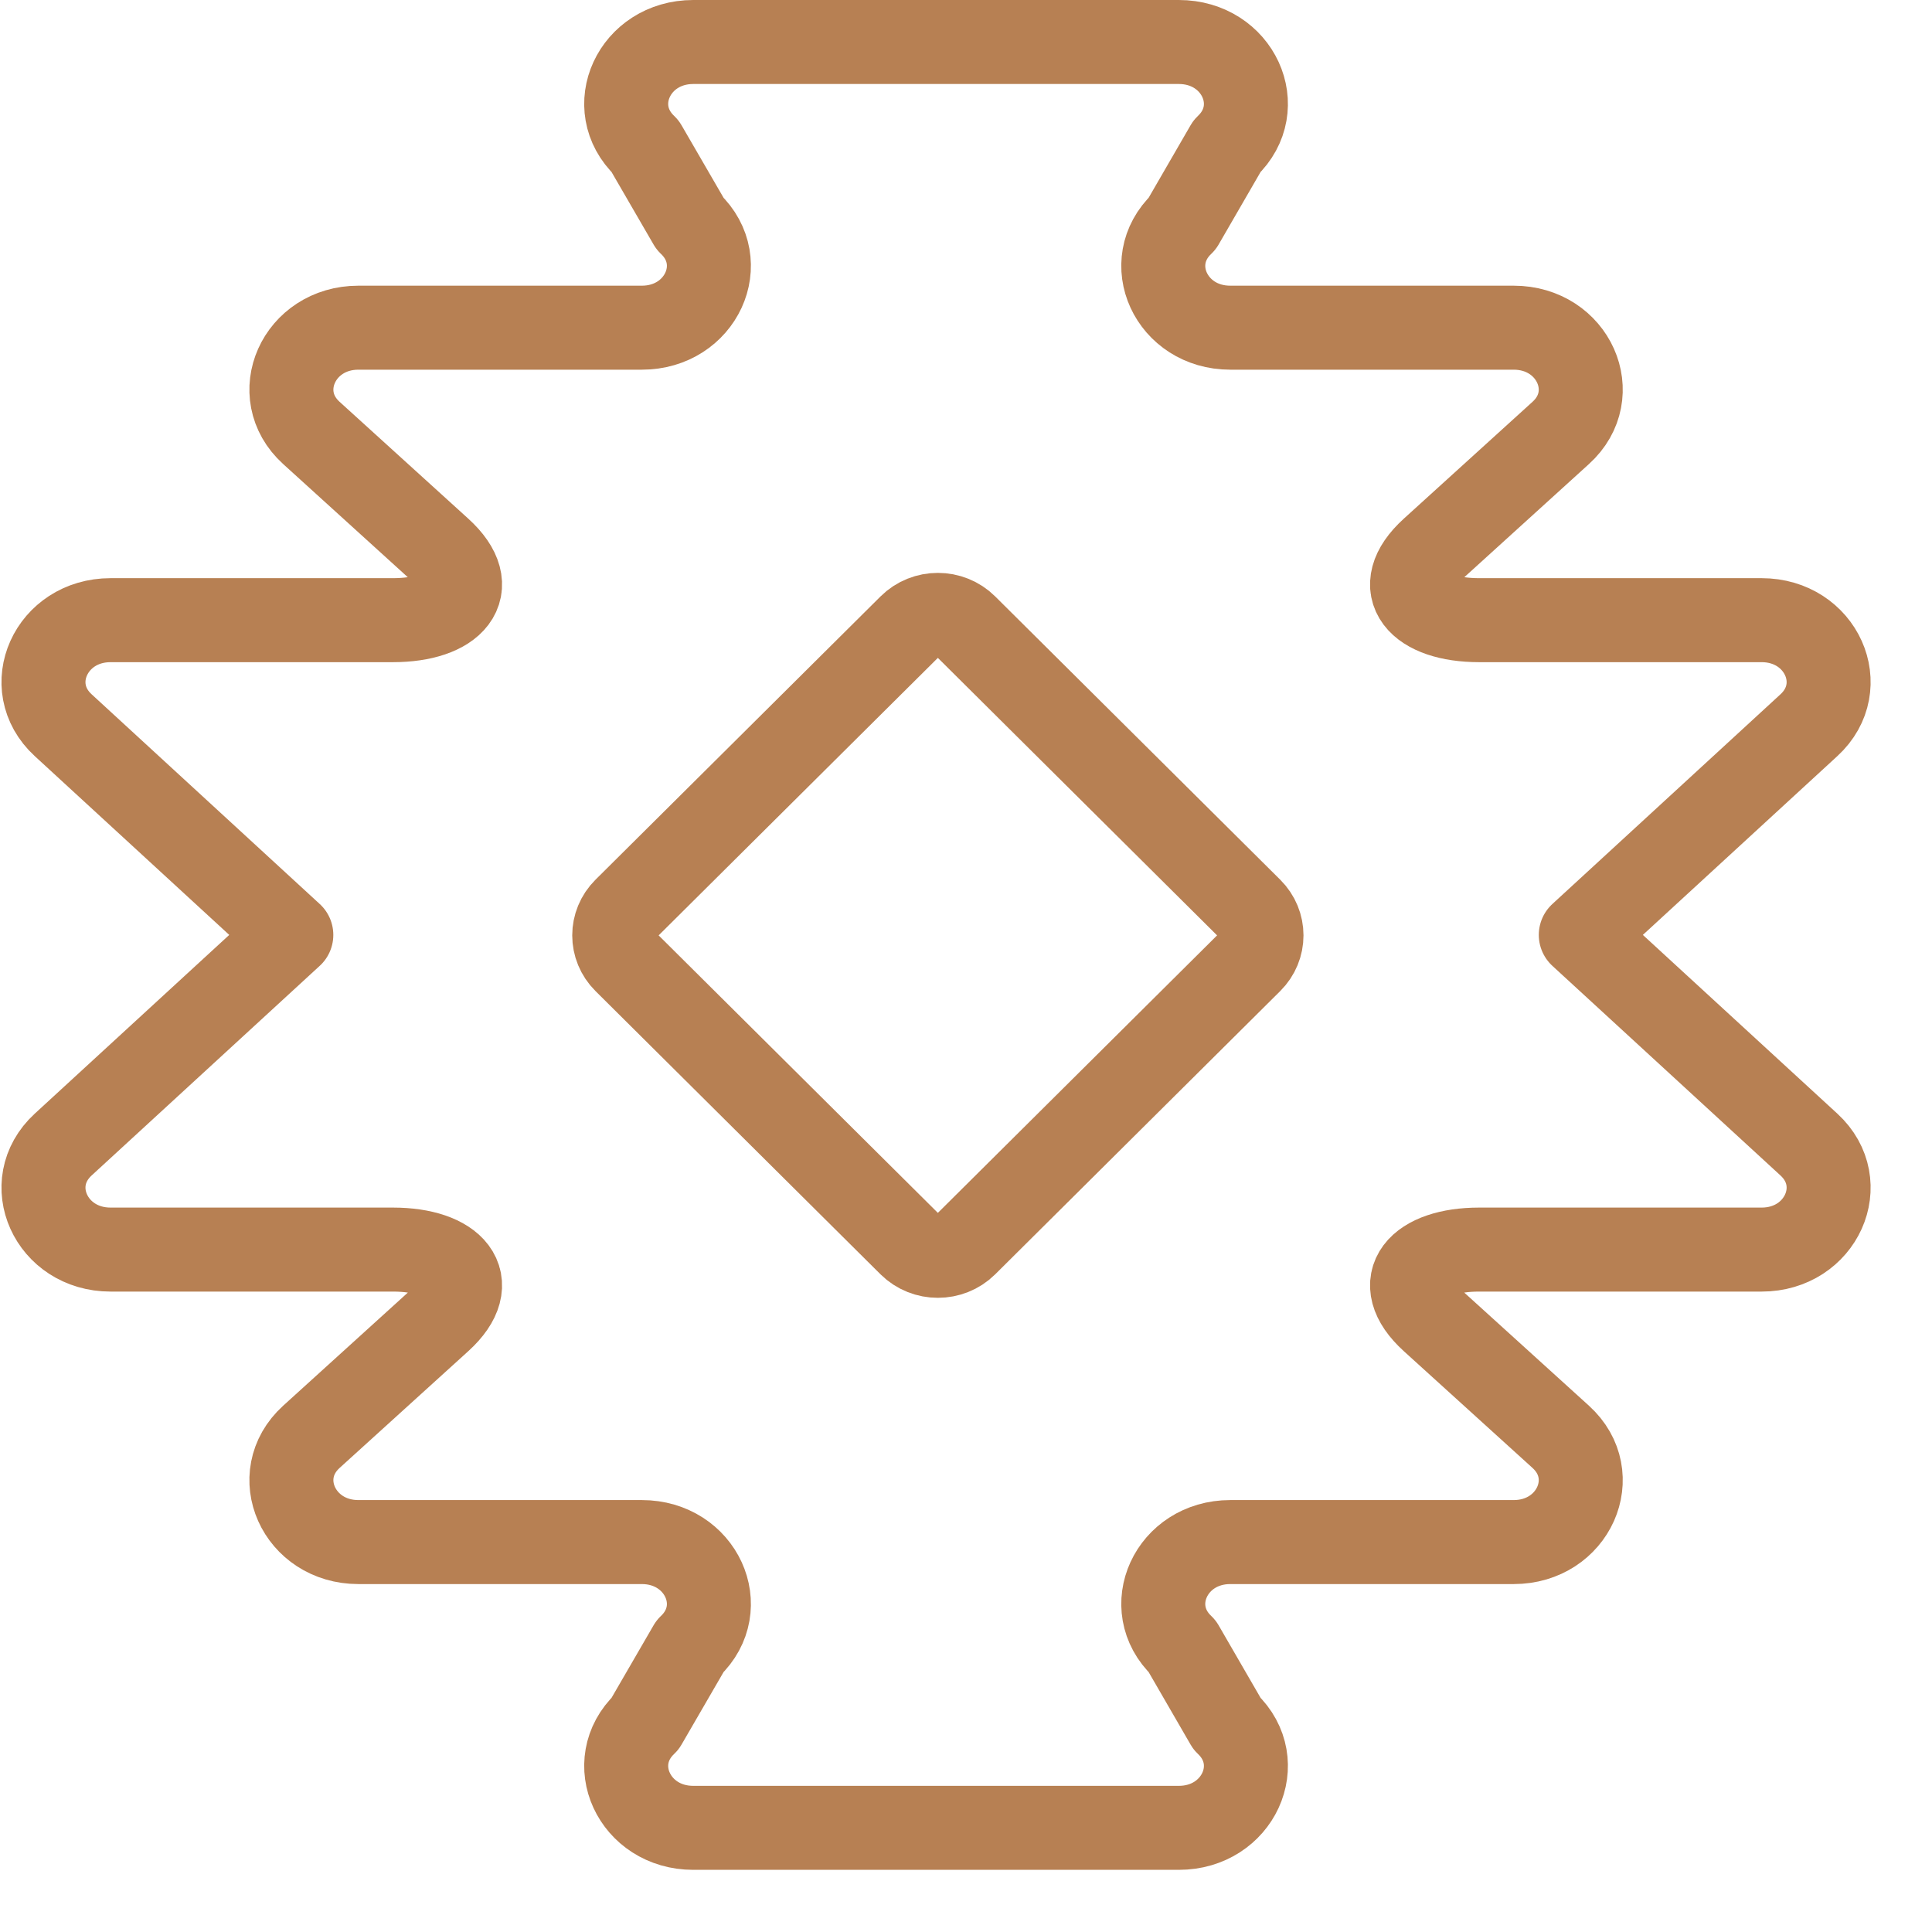
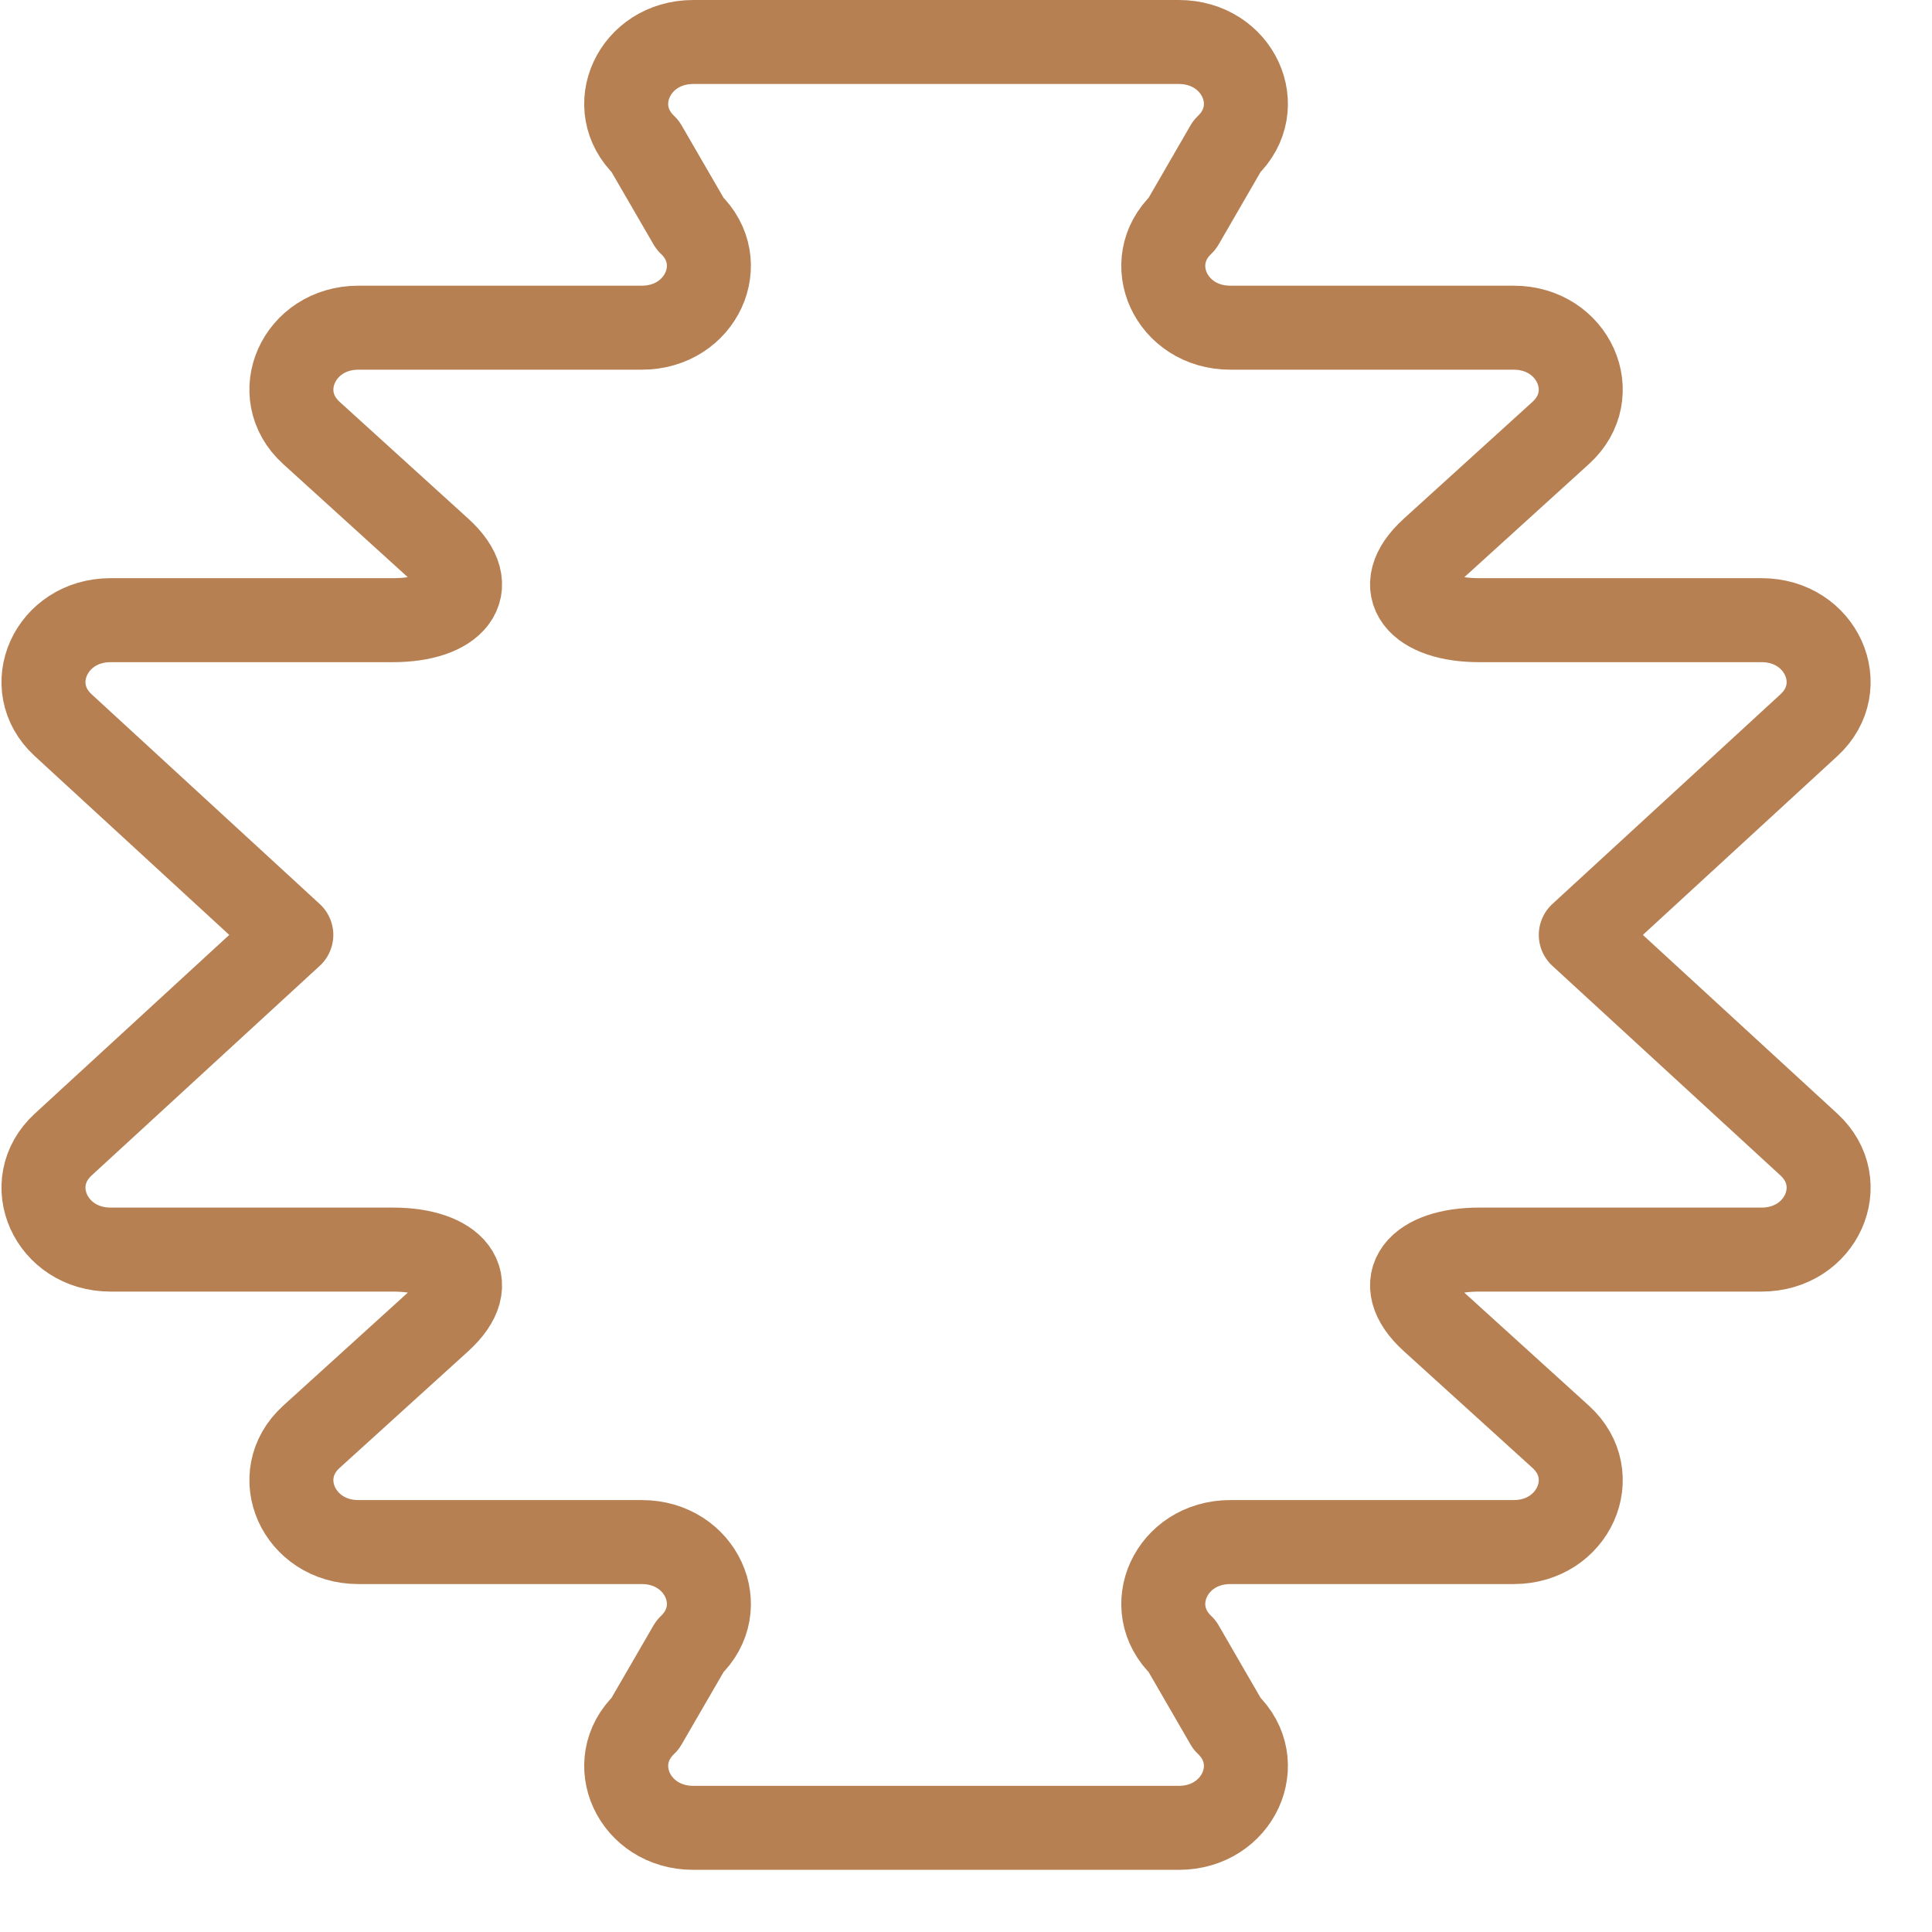
<svg xmlns="http://www.w3.org/2000/svg" width="23" height="23" viewBox="0 0 23 23" fill="none">
  <path d="M18.819 11.13L21.535 8.633C22.036 8.172 21.681 7.383 20.972 7.383H17.608C16.896 7.383 16.542 7.005 17.048 6.545L18.58 5.154C19.087 4.695 18.732 3.901 18.02 3.901H14.646C13.942 3.901 13.585 3.124 14.075 2.66L14.606 1.742C15.096 1.278 14.738 0.5 14.034 0.5H8.253C7.549 0.5 7.191 1.278 7.681 1.742L8.213 2.66C8.703 3.124 8.345 3.901 7.641 3.901H4.267C3.555 3.901 3.201 4.695 3.707 5.154L5.239 6.545C5.745 7.005 5.391 7.383 4.679 7.383H1.316C0.606 7.383 0.251 8.172 0.752 8.633L3.468 11.13M3.468 11.13L0.752 13.626C0.251 14.087 0.606 14.876 1.316 14.876H4.679C5.391 14.876 5.745 15.255 5.239 15.715L3.707 17.105C3.201 17.565 3.555 18.358 4.267 18.358H7.641C8.345 18.358 8.703 19.136 8.213 19.6L7.681 20.518C7.191 20.982 7.549 21.76 8.253 21.76H14.034C14.738 21.76 15.096 20.982 14.606 20.518L14.075 19.6C13.585 19.136 13.942 18.358 14.646 18.358H18.02C18.732 18.358 19.087 17.565 18.58 17.105L17.048 15.715C16.542 15.255 16.896 14.876 17.608 14.876H20.972C21.681 14.876 22.036 14.087 21.535 13.626L18.819 11.13" stroke="#B78053" stroke-linecap="round" stroke-linejoin="round" />
-   <path d="M10.835 14.816L7.442 11.444C7.269 11.272 7.269 10.999 7.442 10.827L10.835 7.455C11.016 7.275 11.314 7.275 11.495 7.455L14.888 10.827C15.061 10.999 15.061 11.272 14.888 11.444L11.495 14.816C11.314 14.995 11.016 14.995 10.835 14.816V14.816Z" stroke="#B78053" stroke-linecap="round" stroke-linejoin="round" />
</svg>